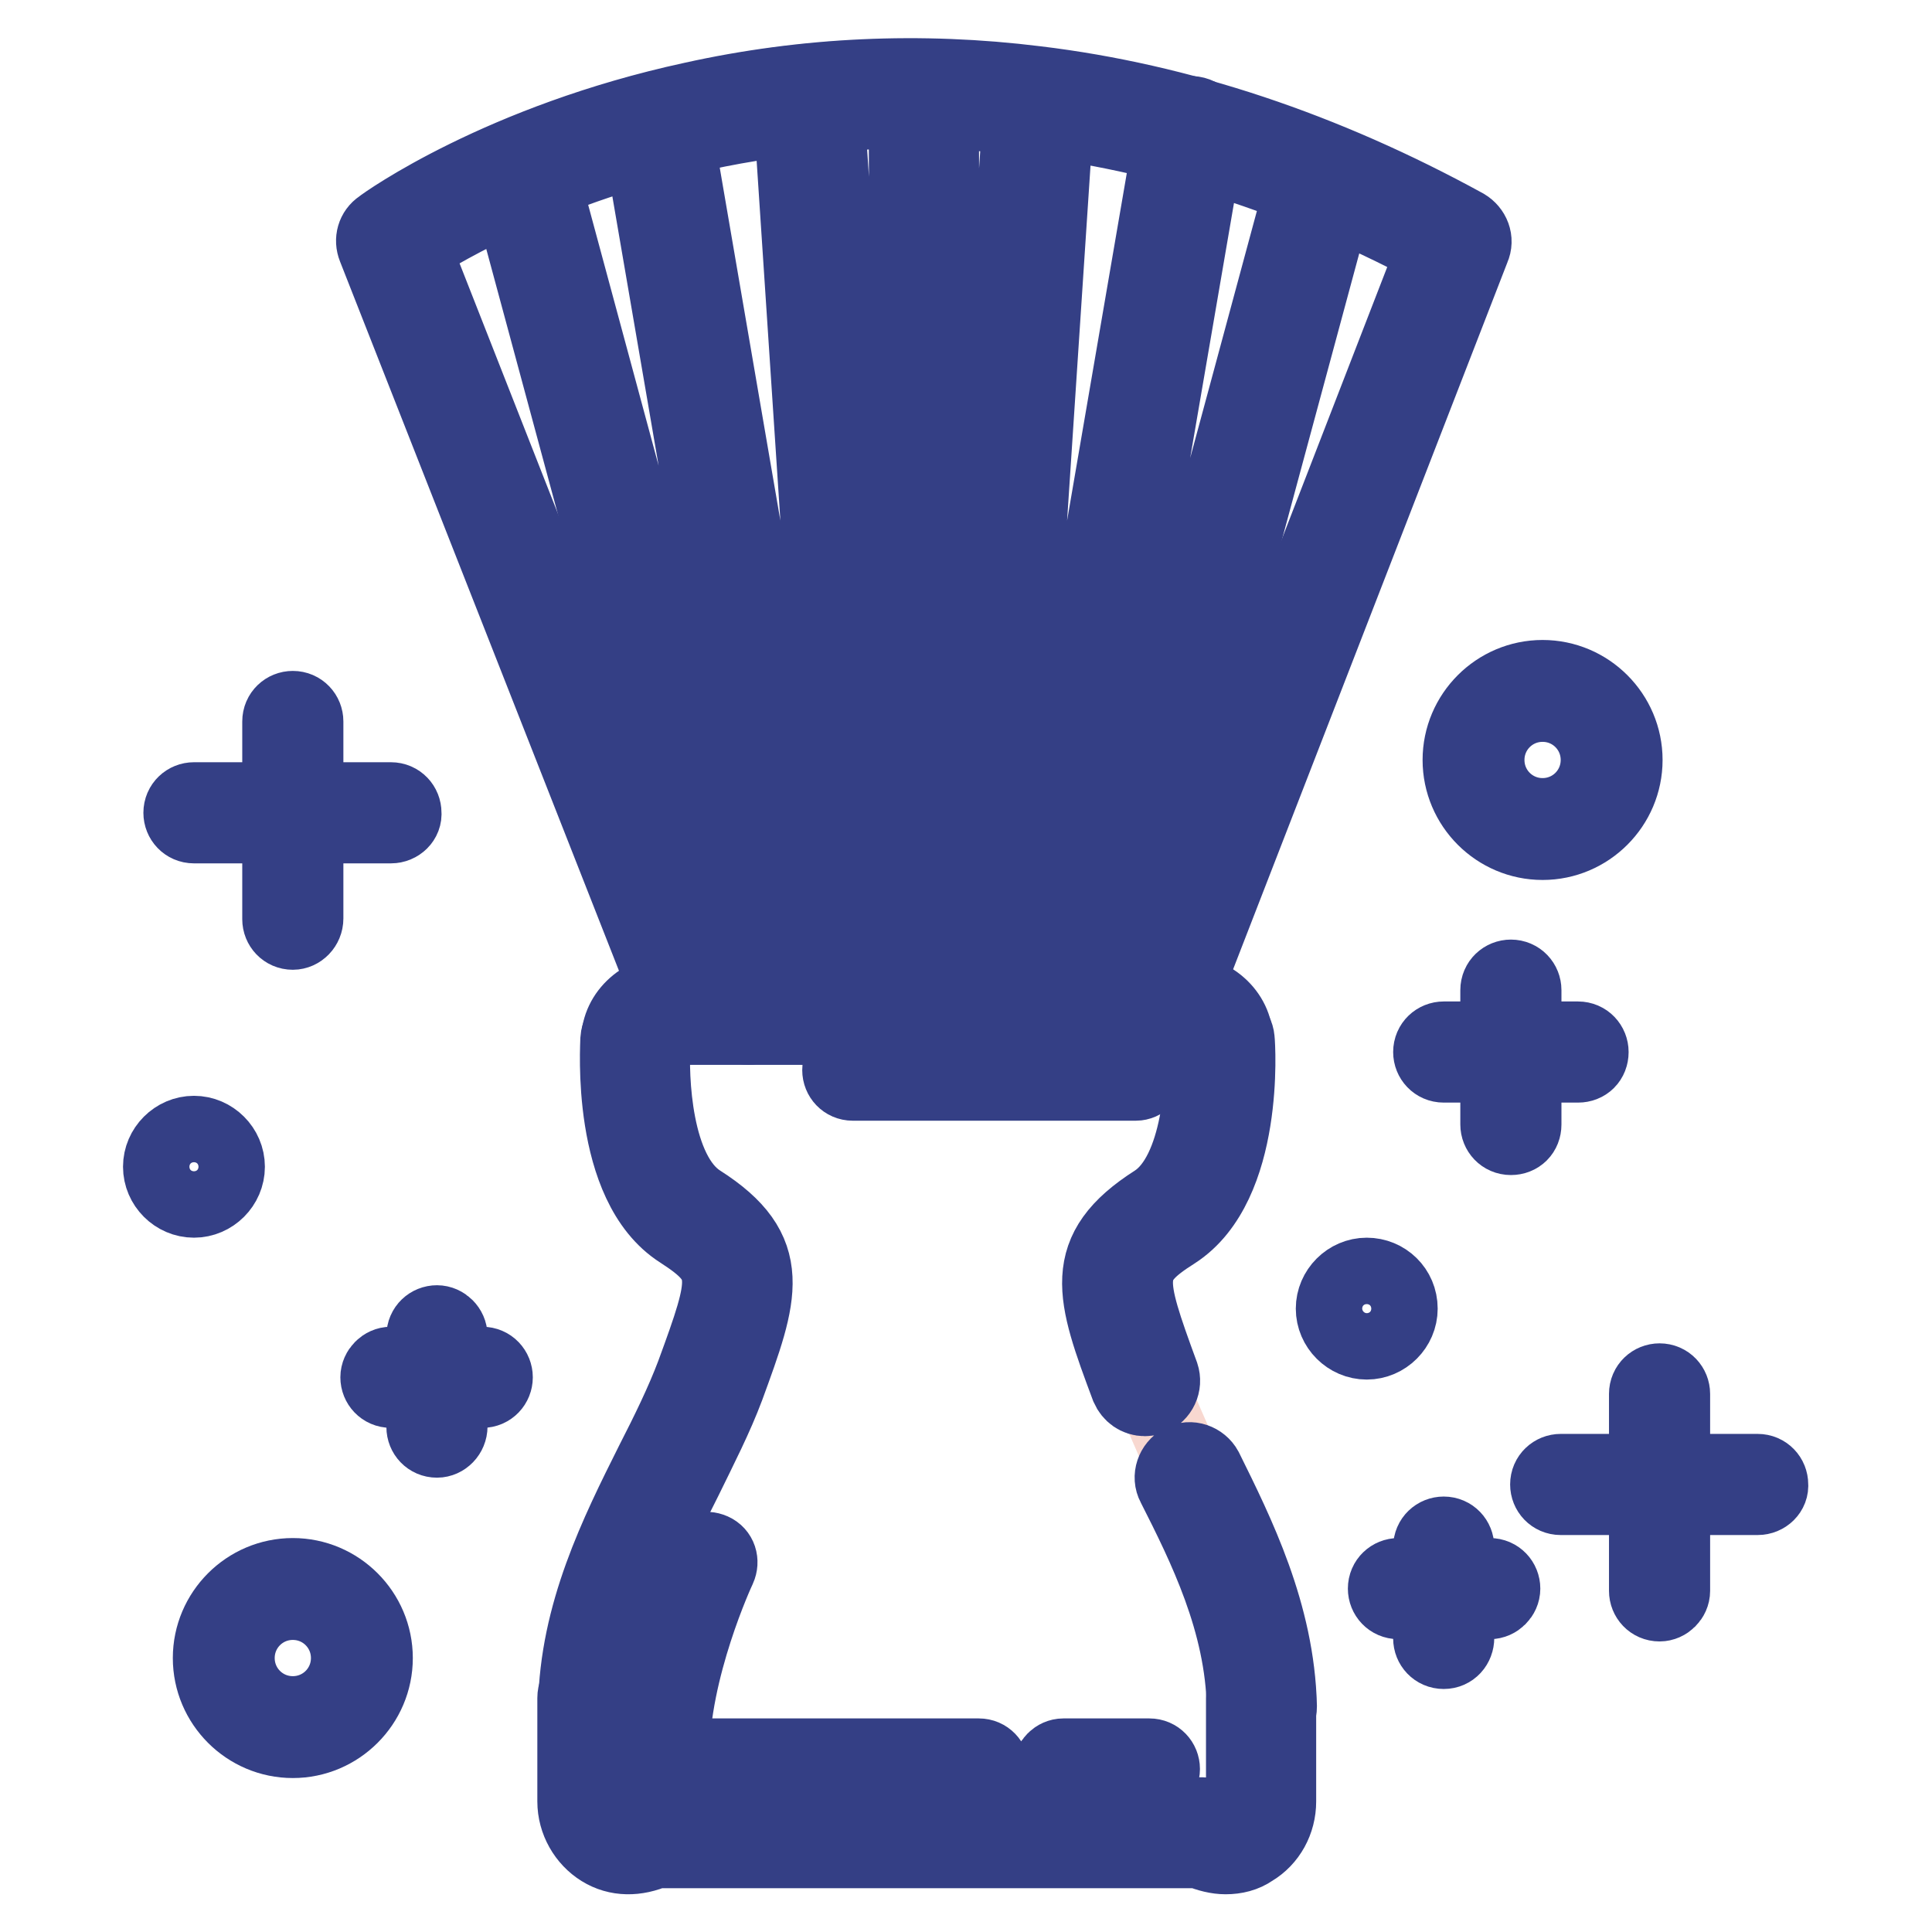
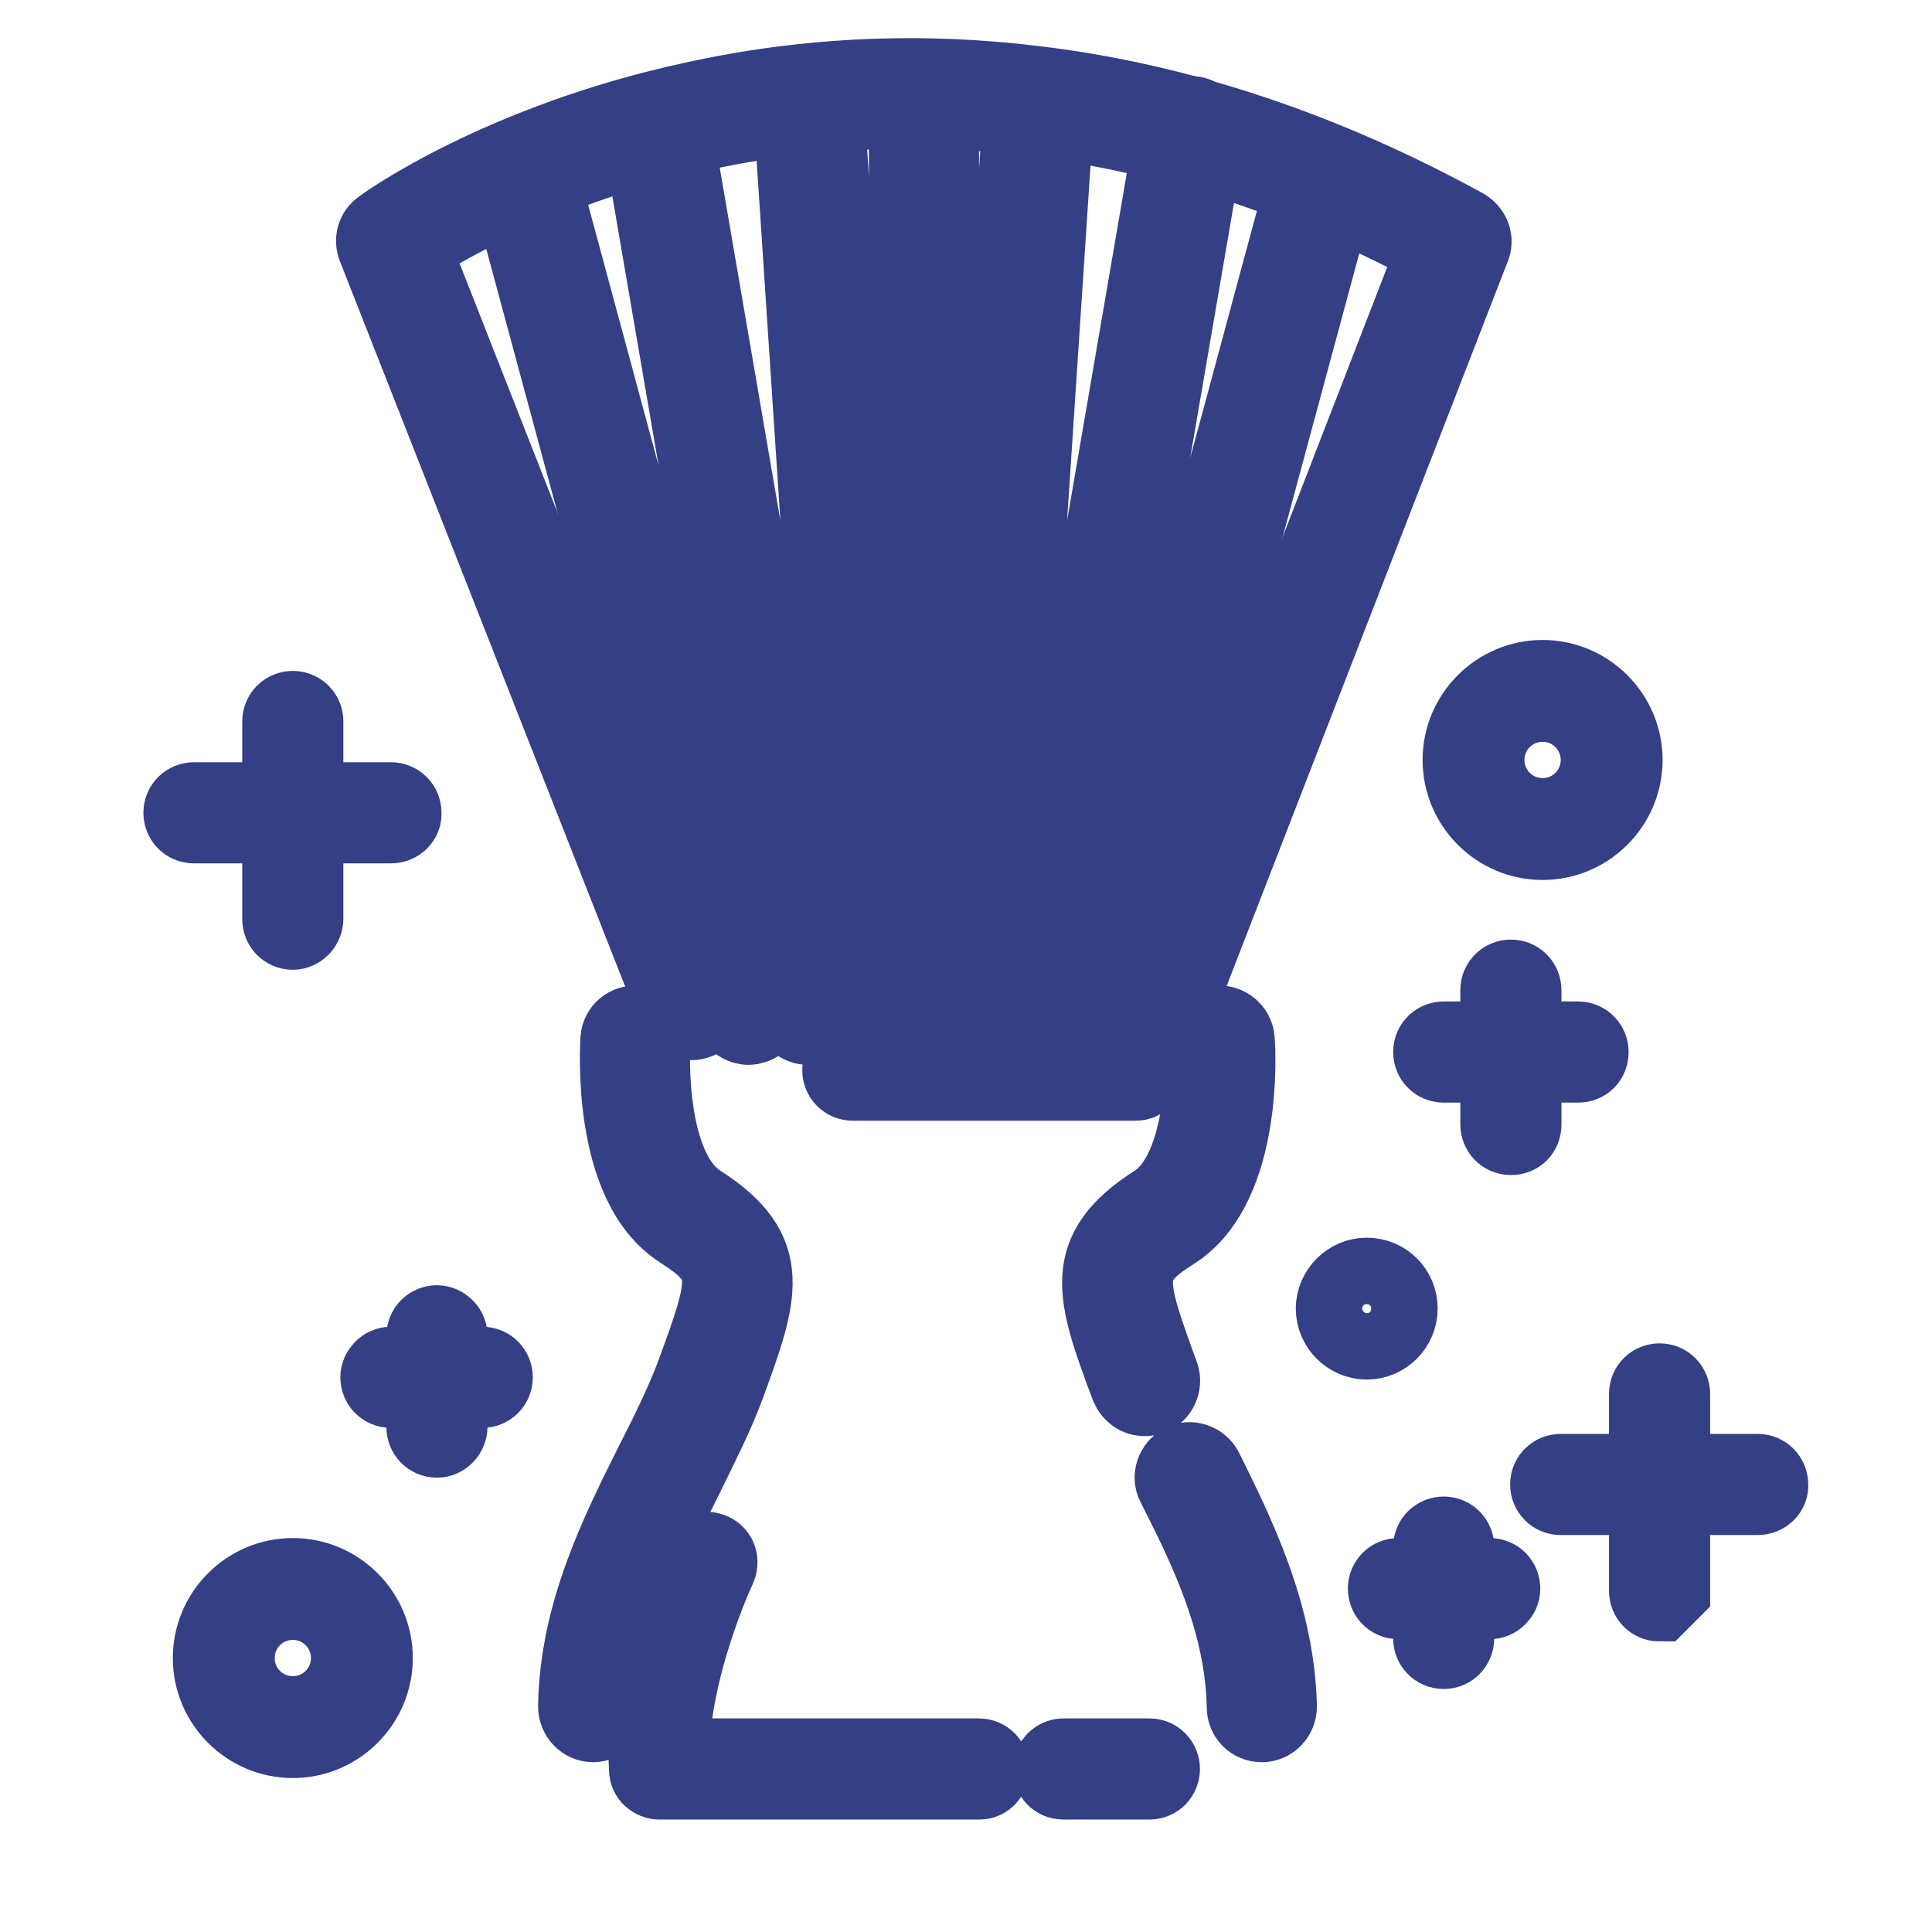
<svg xmlns="http://www.w3.org/2000/svg" version="1.1" x="0px" y="0px" viewBox="0 0 256 256" enable-background="new 0 0 256 256" xml:space="preserve">
  <g>
    <path stroke-width="10" fill-opacity="0" stroke="#c5d7ed" d="M51.8,32.6l39.8,100.5h63.2l40.3-100.6C195.2,32.5,119-17.8,51.8,32.6z" />
-     <path stroke-width="10" fill-opacity="0" stroke="#f8d8d0" d="M87.1,135.8c0,0-7.4,17,3.2,24.6c0,0,12.7,3.4,3.7,22.5c0,0-20.8,33.8-15.2,57.4l5.5,3.3l75.1-0.8 c0,0,11.3,7.8,7.7-13.2c-3.6-21-10.5-37.5-19.5-55.6c0,0-1.8-7.1,10-16.2c0,0,15.2-23.5-5.3-24.8 C152.3,133.1,95.2,130.7,87.1,135.8L87.1,135.8z" />
    <path stroke-width="10" fill-opacity="0" stroke="#343f85" d="M78.6,228.5L78.6,228.5c-1.3,0-2.3-1.1-2.3-2.4c0.2-12.3,5.5-22.9,10.2-32.3c2.1-4.1,4-8,5.4-11.7 c4.7-12.8,5.1-14.6-1.7-19c-9.6-6.1-8.3-24.7-8.3-25.4c0.1-1.3,1.2-2.2,2.5-2.1c1.3,0.1,2.2,1.2,2.1,2.5 c-0.3,4.6,0.1,17.3,6.2,21.2c10.2,6.5,8.1,12.2,3.6,24.5c-1.5,4-3.5,7.9-5.6,12.2c-4.7,9.3-9.5,19-9.7,30.3 C80.8,227.5,79.8,228.5,78.6,228.5L78.6,228.5z M151.7,185.3c-1,0-1.8-0.6-2.2-1.5c-4.6-12.3-6.6-18,3.6-24.5 c6-3.9,6.5-16.6,6.2-21.2c-0.1-1.3,0.9-2.4,2.1-2.5c1.3-0.1,2.4,0.9,2.5,2.1c0.1,0.8,1.3,19.3-8.3,25.5c-6.8,4.3-6.4,6.2-1.7,19 c0.4,1.2-0.2,2.5-1.4,3C152.3,185.2,152,185.3,151.7,185.3L151.7,185.3z M167.2,228.5c-1.3,0-2.3-1-2.3-2.3 c-0.2-11.3-5.2-21.3-9.3-29.4c-0.6-1.1-0.1-2.5,1-3.1c1.1-0.6,2.5-0.1,3.1,1c4.2,8.5,9.5,19.1,9.8,31.4 C169.5,227.4,168.5,228.5,167.2,228.5C167.2,228.5,167.2,228.5,167.2,228.5z" />
-     <path stroke-width="10" fill-opacity="0" stroke="#343f85" d="M161.4,140.2c-1.3,0-2.3-1-2.3-2.3c0-1-1.2-1.8-2.7-1.8H89.3c-1.4,0-2.7,0.8-2.7,1.8c0,1.3-1,2.3-2.3,2.3 c-1.3,0-2.3-1-2.3-2.3c0-3.6,3.3-6.5,7.3-6.5h67.1c4,0,7.3,2.9,7.3,6.5C163.7,139.2,162.7,140.2,161.4,140.2z M162.4,246 c-1.1,0-2.3-0.3-3.5-0.8H86.8c-2.5,1.1-5,1.1-7.1-0.2c-2.1-1.3-3.5-3.7-3.5-6.3V225c0-1.3,1-2.3,2.3-2.3s2.3,1,2.3,2.3v13.7 c0,1,0.5,1.9,1.2,2.3c0.8,0.5,1.9,0.4,3.1-0.2c0.3-0.2,0.7-0.3,1.1-0.3h73.2c0.4,0,0.8,0.1,1.1,0.3c1.2,0.6,2.3,0.7,3.1,0.2 c0.7-0.4,1.2-1.3,1.2-2.3V225c0-1.3,1-2.3,2.3-2.3c1.3,0,2.3,1,2.3,2.3v13.7c0,2.6-1.3,5-3.5,6.3C164.9,245.7,163.7,246,162.4,246 L162.4,246z" />
    <path stroke-width="10" fill-opacity="0" stroke="#343f85" d="M153.5,136.1c-0.3,0-0.6-0.1-0.8-0.2c-1.2-0.5-1.8-1.8-1.3-3L190.1,33C150,11.6,115.2,12.8,93,17.6 C72.8,22,59,30,54.7,32.8l39.1,99.5c0.5,1.2-0.1,2.5-1.3,3c-1.2,0.5-2.5-0.1-3-1.3L49.7,32.8c-0.4-1-0.1-2.1,0.8-2.7 c0.6-0.5,15.9-11.4,41.3-16.9c14.9-3.3,30.2-4,45.5-2.1c19.1,2.3,38.2,8.7,56.8,18.9c1,0.6,1.5,1.8,1,2.9l-39.5,101.8 C155.3,135.5,154.4,136.1,153.5,136.1z" />
    <path stroke-width="10" fill-opacity="0" stroke="#343f85" d="M99.2,136.1c-1,0-2-0.7-2.2-1.7L67.4,24.8c-0.3-1.2,0.4-2.5,1.6-2.8c1.2-0.3,2.5,0.4,2.8,1.6l29.6,109.6 c0.3,1.2-0.4,2.5-1.6,2.8C99.6,136,99.4,136.1,99.2,136.1L99.2,136.1z M107.1,136.1c-1.1,0-2.1-0.8-2.3-1.9l-20-116.4 c-0.2-1.3,0.6-2.5,1.9-2.7c1.3-0.2,2.5,0.6,2.7,1.9l20,116.4c0.2,1.3-0.6,2.5-1.9,2.7C107.4,136.1,107.3,136.1,107.1,136.1z  M115,136.1c-1.2,0-2.2-0.9-2.3-2.2l-7.9-119.7c-0.1-1.3,0.9-2.4,2.2-2.5c1.3-0.1,2.4,0.9,2.5,2.2l7.9,119.7 c0.1,1.3-0.9,2.4-2.2,2.5C115.1,136.1,115.1,136.1,115,136.1z M145.5,136.1c-0.2,0-0.4,0-0.6-0.1c-1.2-0.3-2-1.6-1.6-2.8 l29.6-109.6c0.3-1.2,1.6-2,2.8-1.6l0,0c1.2,0.3,2,1.6,1.6,2.8l-29.6,109.6C147.5,135.4,146.6,136.1,145.5,136.1z M137.7,136.1 c-0.1,0-0.3,0-0.4,0c-1.3-0.2-2.1-1.4-1.9-2.7l20-116.4c0.2-1.3,1.4-2.1,2.7-1.9c1.3,0.2,2.1,1.4,1.9,2.7l-20,116.4 C139.8,135.3,138.8,136.1,137.7,136.1z M129.8,136.1c-0.1,0-0.1,0-0.2,0c-1.3-0.1-2.2-1.2-2.2-2.5l7.9-119.7 c0.1-1.3,1.2-2.2,2.5-2.2c1.3,0.1,2.2,1.2,2.2,2.5l-7.9,119.7C132,135.1,131,136.1,129.8,136.1z M122.9,136.1c-1.3,0-2.3-1-2.3-2.3 l-0.5-119.7c0-1.3,1-2.3,2.3-2.3h0c1.3,0,2.3,1,2.3,2.3l0.5,119.7C125.2,135,124.1,136.1,122.9,136.1L122.9,136.1z M129.8,236.1 H87.4c-0.9,0-1.7-0.7-1.7-1.6c-0.8-12.9,6.1-27.6,6.4-28.2c0.4-0.9,1.4-1.2,2.3-0.8c0,0,0,0,0,0c0.9,0.4,1.2,1.4,0.8,2.3 c-0.1,0.2-6.2,13.3-6.2,24.9h40.7c1,0,1.7,0.8,1.7,1.7S130.7,236.1,129.8,236.1L129.8,236.1z M150.5,143.5H113 c-1,0-1.7-0.8-1.7-1.7c0-1,0.8-1.7,1.7-1.7h37.4c1,0,1.7,0.8,1.7,1.7C152.2,142.7,151.4,143.5,150.5,143.5z M152.3,236.1h-11.4 c-1,0-1.7-0.8-1.7-1.7s0.8-1.7,1.7-1.7h11.4c1,0,1.7,0.8,1.7,1.7S153.3,236.1,152.3,236.1z M51.8,109.4H25.7c-1,0-1.7-0.8-1.7-1.7 c0-1,0.8-1.7,1.7-1.7h26.1c1,0,1.7,0.8,1.7,1.7C53.6,108.6,52.8,109.4,51.8,109.4z" />
    <path stroke-width="10" fill-opacity="0" stroke="#343f85" d="M38.8,123.5c-1,0-1.7-0.8-1.7-1.7l0,0V95.6c0-1,0.8-1.7,1.7-1.7c1,0,1.7,0.8,1.7,1.7v26.1 C40.5,122.7,39.7,123.5,38.8,123.5L38.8,123.5z M232.9,198.4h-26.1c-1,0-1.7-0.8-1.7-1.7c0-1,0.8-1.7,1.7-1.7h26.1 c1,0,1.7,0.8,1.7,1.7C234.7,197.6,233.9,198.4,232.9,198.4z" />
-     <path stroke-width="10" fill-opacity="0" stroke="#343f85" d="M219.9,212.5c-1,0-1.7-0.8-1.7-1.7l0,0v-26.1c0-1,0.8-1.7,1.7-1.7c1,0,1.7,0.8,1.7,1.7v26.1 C221.6,211.7,220.8,212.5,219.9,212.5z M197.4,212.2h-12.1c-1,0-1.7-0.8-1.7-1.7c0-1,0.8-1.7,1.7-1.7h12.1c1,0,1.7,0.8,1.7,1.7 C199.1,211.4,198.3,212.2,197.4,212.2z" />
+     <path stroke-width="10" fill-opacity="0" stroke="#343f85" d="M219.9,212.5c-1,0-1.7-0.8-1.7-1.7l0,0v-26.1c0-1,0.8-1.7,1.7-1.7c1,0,1.7,0.8,1.7,1.7v26.1 z M197.4,212.2h-12.1c-1,0-1.7-0.8-1.7-1.7c0-1,0.8-1.7,1.7-1.7h12.1c1,0,1.7,0.8,1.7,1.7 C199.1,211.4,198.3,212.2,197.4,212.2z" />
    <path stroke-width="10" fill-opacity="0" stroke="#343f85" d="M191.3,218.8c-1,0-1.7-0.8-1.7-1.7c0,0,0,0,0,0v-12.1c0-1,0.8-1.7,1.7-1.7c1,0,1.7,0.8,1.7,1.7V217 C193,218,192.3,218.8,191.3,218.8z M63.9,184.2H51.8c-1,0-1.7-0.8-1.7-1.7s0.8-1.7,1.7-1.7h12.1c1,0,1.7,0.8,1.7,1.7 S64.9,184.2,63.9,184.2z" />
    <path stroke-width="10" fill-opacity="0" stroke="#343f85" d="M57.9,190.8c-1,0-1.7-0.8-1.7-1.7l0,0v-12.1c0-1,0.8-1.7,1.7-1.7s1.7,0.8,1.7,1.7V189 C59.6,190,58.8,190.8,57.9,190.8L57.9,190.8z M209.1,141.1h-17.8c-1,0-1.7-0.8-1.7-1.7c0-1,0.8-1.7,1.7-1.7h17.8 c1,0,1.7,0.8,1.7,1.7C210.8,140.4,210.1,141.1,209.1,141.1z" />
    <path stroke-width="10" fill-opacity="0" stroke="#343f85" d="M200.2,150.7c-1,0-1.7-0.8-1.7-1.7l0,0v-17.8c0-1,0.8-1.7,1.7-1.7c1,0,1.7,0.8,1.7,1.7V149 C201.9,150,201.2,150.7,200.2,150.7z M204.4,111.6c-6,0-10.9-4.9-10.9-10.9s4.9-10.9,10.9-10.9c6,0,10.9,4.9,10.9,10.9 S210.4,111.6,204.4,111.6z M204.4,93.3c-4.1,0-7.4,3.3-7.4,7.4c0,4.1,3.3,7.4,7.4,7.4c4.1,0,7.4-3.3,7.4-7.4 C211.8,96.6,208.5,93.3,204.4,93.3z M38.8,230.6c-6,0-10.9-4.9-10.9-10.9c0-6,4.9-10.9,10.9-10.9c6,0,10.9,4.9,10.9,10.9 C49.7,225.7,44.8,230.6,38.8,230.6z M38.8,212.3c-4.1,0-7.4,3.3-7.4,7.4c0,4.1,3.3,7.4,7.4,7.4c4.1,0,7.4-3.3,7.4-7.4 C46.2,215.6,42.9,212.3,38.8,212.3z" />
-     <path stroke-width="10" fill-opacity="0" stroke="#343f85" d="M21.3,154.6c0,2.4,2,4.4,4.4,4.4c2.4,0,4.4-2,4.4-4.4c0-2.4-2-4.4-4.4-4.4 C23.3,150.2,21.3,152.2,21.3,154.6z" />
    <path stroke-width="10" fill-opacity="0" stroke="#343f85" d="M185.5,173.4c0,2.4-2,4.4-4.4,4.4c-2.4,0-4.4-2-4.4-4.4c0-2.4,2-4.4,4.4-4.4 C183.5,169,185.5,170.9,185.5,173.4z" />
  </g>
</svg>